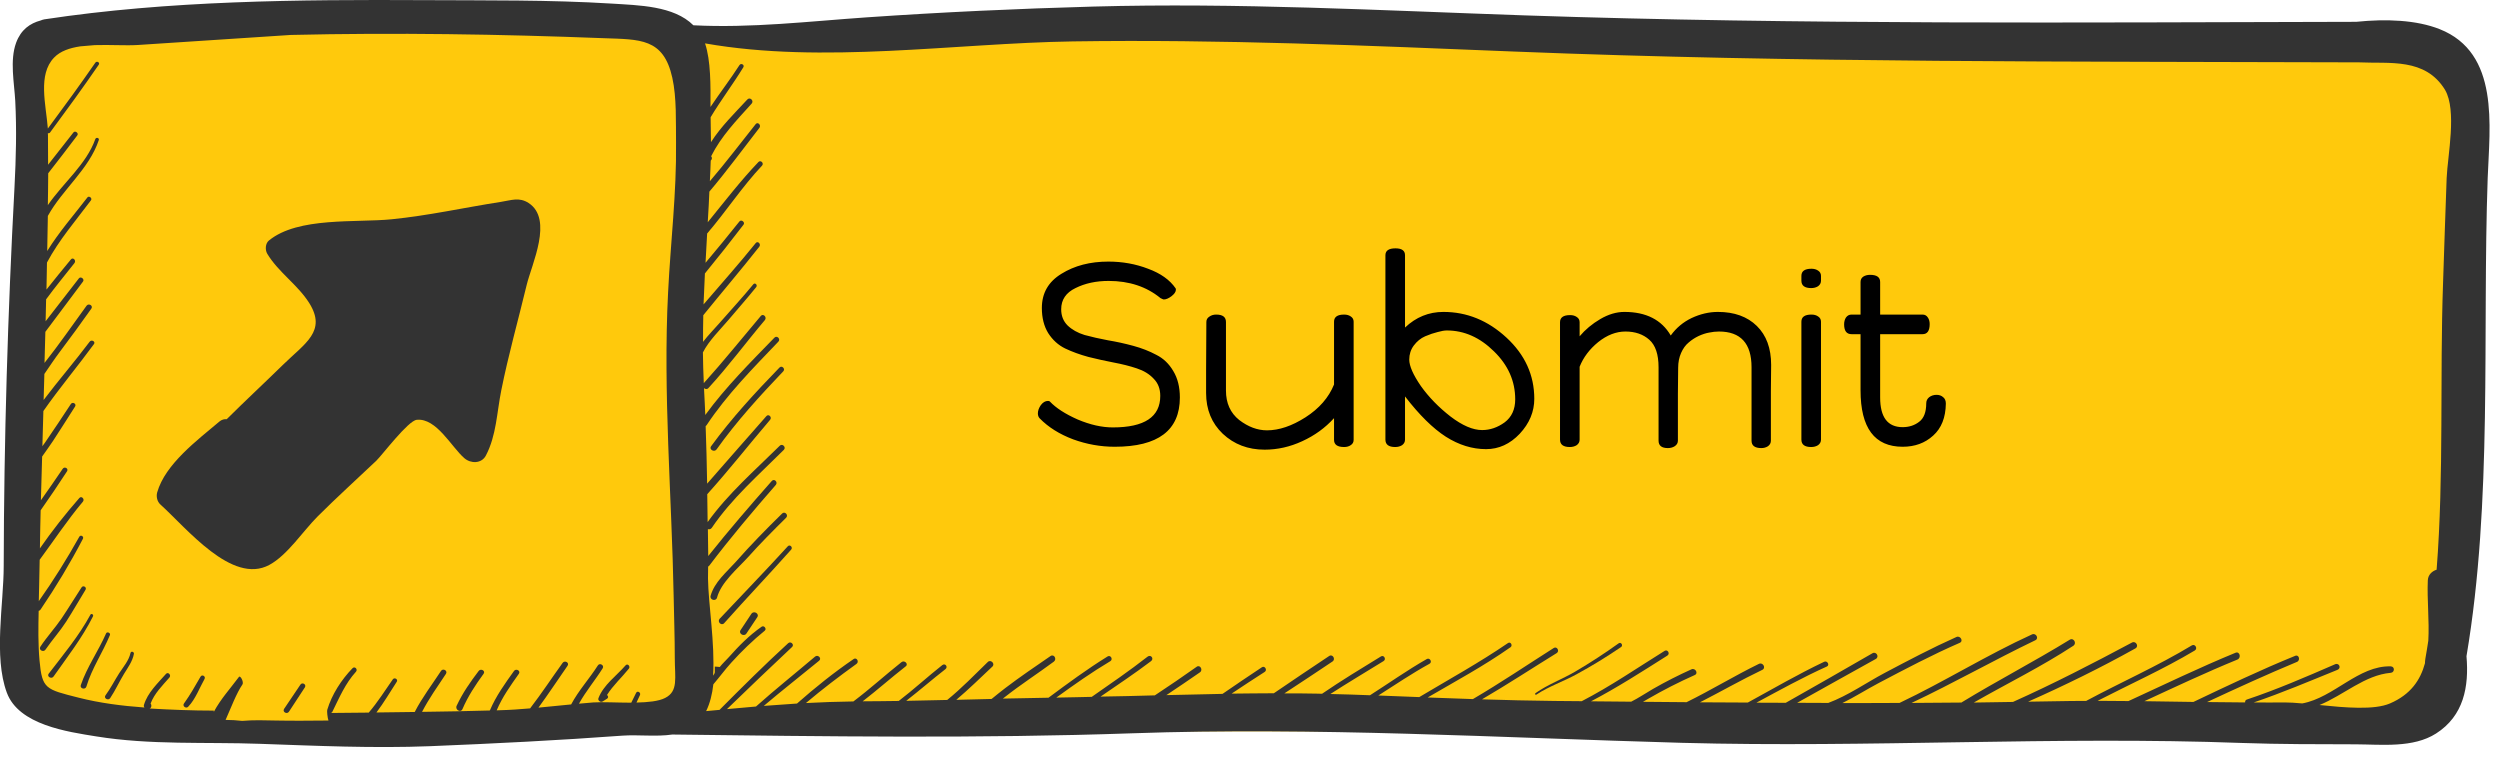
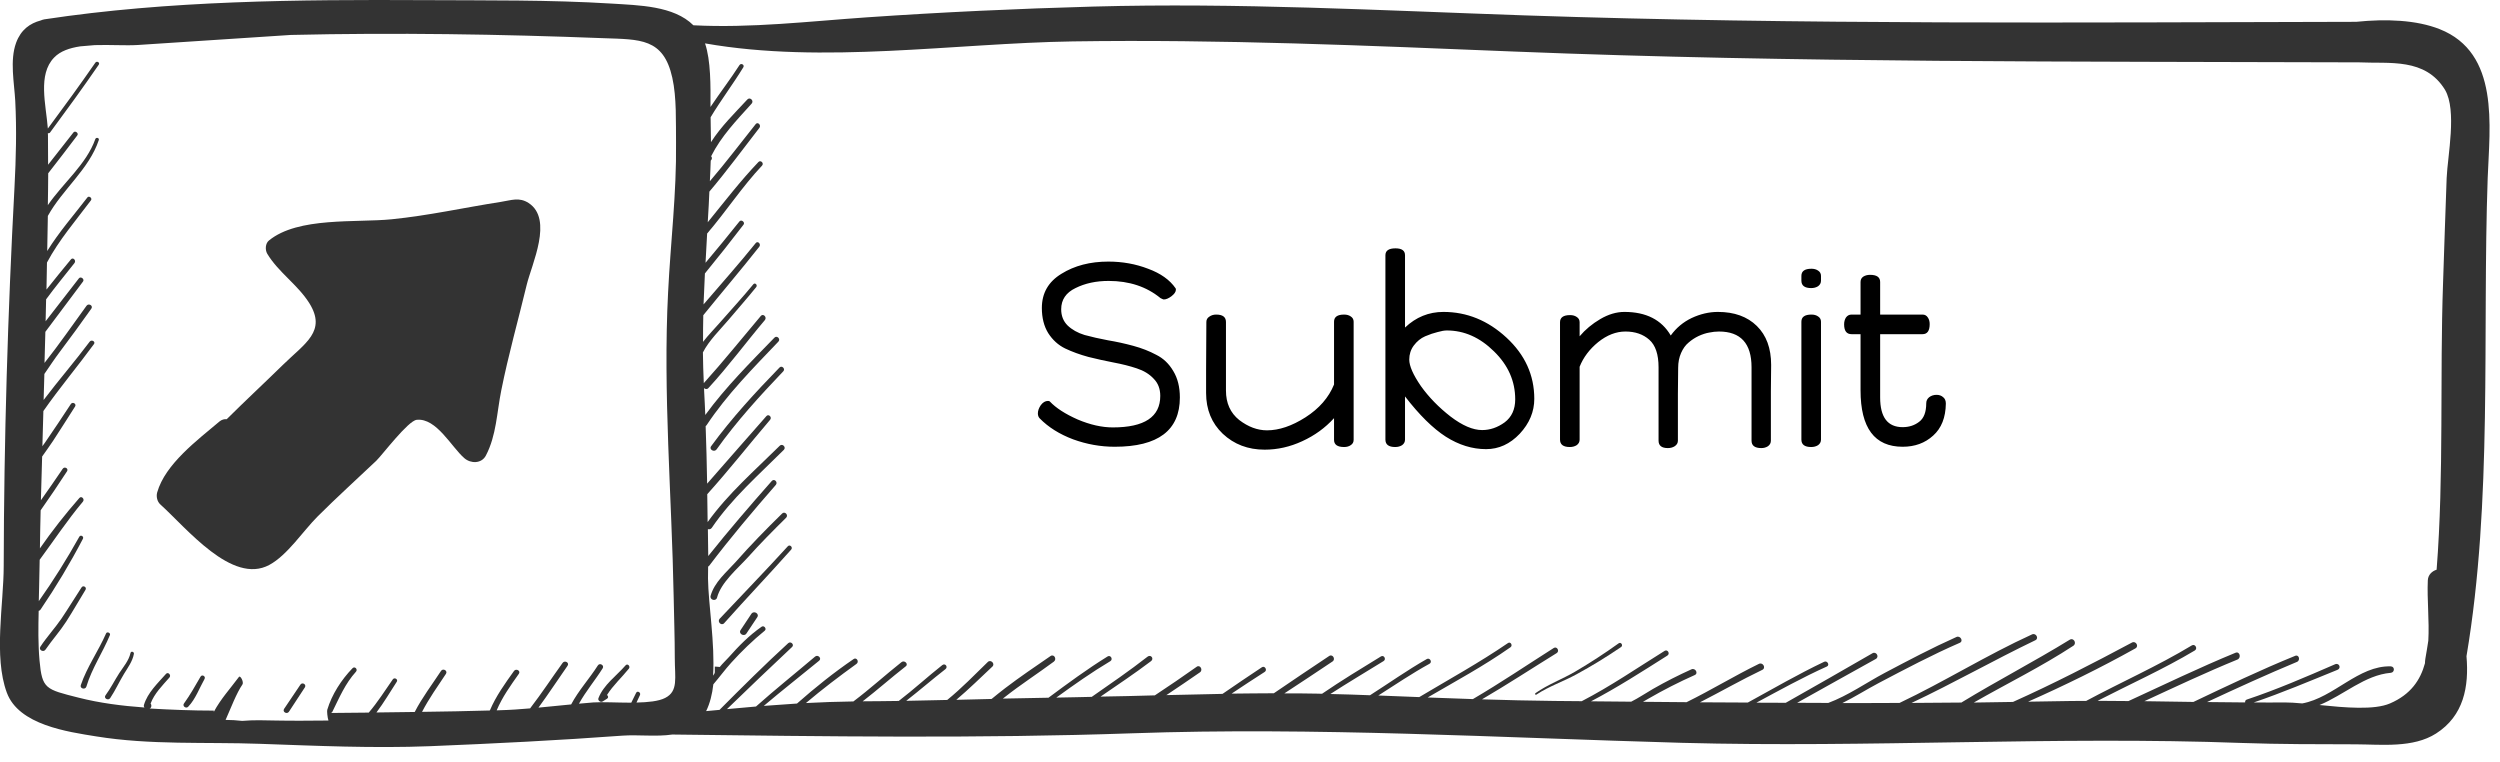
<svg xmlns="http://www.w3.org/2000/svg" width="151" height="46" viewBox="0 0 151 46" fill="none">
-   <path d="M24.706 0.749C23.508 0.449 9.234 2.121 2.246 2.995L1.497 10.855C1.373 20.838 1.198 41.102 1.497 42.299C1.797 43.497 5.865 44.046 7.861 44.171L26.578 43.422L42.674 44.171H96.578C112.05 44.046 143.294 43.722 144.492 43.422C145.989 43.048 147.112 41.176 147.861 40.053C148.61 38.93 148.61 11.23 149.358 8.61C149.957 6.513 148.111 3.993 147.112 2.995H116.791L74.118 1.872H44.92H41.176C36.185 1.622 25.904 1.048 24.706 0.749Z" fill="#FFC90C" />
  <path d="M17.22 14.599L30.695 13.476H31.444L30.695 19.091L28.075 26.952L25.829 23.957L22.835 26.203L17.594 31.818L14.599 32.941L10.856 30.695L11.605 28.075L20.214 19.84L18.343 17.219L17.22 14.599Z" fill="#333333" />
  <g clip-path="url(#clip0_2129_639)">
    <path d="M31.931 12.263C31.354 11.889 30.883 12.098 30.239 12.196C28.03 12.54 25.896 13.019 23.658 13.244C21.509 13.461 18.006 13.087 16.246 14.524C16.021 14.704 16.006 15.093 16.141 15.325C16.815 16.448 17.976 17.189 18.679 18.305C19.742 20.004 18.432 20.723 17.1 22.026C15.984 23.119 14.816 24.204 13.693 25.32C13.551 25.305 13.401 25.342 13.259 25.455C11.934 26.578 9.98 28.023 9.493 29.744C9.426 29.991 9.493 30.298 9.688 30.471C11.275 31.901 14.015 35.33 16.261 34.124C17.354 33.54 18.312 32.065 19.181 31.197C20.334 30.044 21.547 28.951 22.722 27.835C23.074 27.498 24.646 25.41 25.17 25.357C26.36 25.23 27.274 27.012 28.052 27.678C28.434 28.008 29.086 28.015 29.348 27.513C29.984 26.301 30.006 24.923 30.276 23.583C30.703 21.442 31.302 19.331 31.811 17.212C32.118 15.947 33.428 13.244 31.931 12.263ZM30.748 15.116C30.703 16.366 30.081 17.848 29.767 19.053C29.258 21.008 29.116 23.59 28.397 25.597C27.88 24.976 27.289 24.272 26.652 23.823C26.84 23.351 27.049 22.887 27.281 22.438C27.364 22.28 27.124 22.138 27.042 22.295C26.81 22.744 26.6 23.194 26.398 23.658C26.158 23.523 25.911 23.433 25.657 23.396C25.949 22.797 26.151 22.131 26.218 21.494C26.233 21.307 25.956 21.314 25.934 21.494C25.851 22.198 25.537 22.789 25.253 23.403C24.886 23.478 24.474 23.725 24.055 24.084C24.422 23.328 24.811 22.557 24.871 21.711C24.878 21.584 24.683 21.584 24.669 21.711C24.571 22.707 23.98 23.59 23.553 24.474C23.538 24.496 23.546 24.519 23.553 24.549C22.595 25.492 21.666 26.735 21.195 27.177C20.214 28.105 19.248 29.026 18.29 29.977C18.395 29.34 18.485 28.711 18.574 28.075C18.597 27.91 18.35 27.843 18.32 28.008C18.2 28.794 18.095 29.572 17.916 30.343C17.736 30.523 17.556 30.695 17.384 30.875C16.179 32.118 15.662 32.672 14.255 31.998C14.666 30.867 14.809 29.677 15.071 28.509C15.101 28.367 14.883 28.307 14.846 28.449C14.547 29.587 14.352 30.748 13.948 31.848C13.91 31.826 13.88 31.818 13.843 31.796C13.611 31.661 13.259 31.459 12.907 31.219C13.034 30.92 13.094 30.605 13.192 30.284C13.371 29.677 13.693 29.138 13.775 28.509C13.798 28.344 13.543 28.27 13.521 28.442C13.431 29.018 13.147 29.512 12.96 30.051C12.84 30.381 12.772 30.718 12.645 31.04C12.188 30.718 11.777 30.358 11.649 30.059C11.492 29.692 11.522 29.31 11.664 28.943C13.117 27.985 14.427 26.308 15.625 25.215C17.122 23.852 19.907 22.168 20.768 20.319C20.985 19.847 21.112 19.495 20.978 18.986C20.723 17.983 17.609 15.932 17.796 15.175C17.886 14.816 28.067 13.948 29.527 13.858C31.174 13.753 30.793 13.805 30.748 15.116Z" fill="#333333" />
    <path d="M16.62 28.247C16.643 28.067 16.366 28.075 16.343 28.247C16.268 28.816 15.984 29.333 15.924 29.902C15.864 30.426 15.999 30.957 15.677 31.422C15.542 31.609 15.849 31.788 15.984 31.601C16.283 31.189 16.246 30.74 16.238 30.246C16.224 29.557 16.546 28.936 16.62 28.247Z" fill="#333333" />
    <path d="M47.083 22.198C45.616 23.71 44.193 25.252 42.951 26.952C42.808 27.146 43.138 27.341 43.28 27.146C44.485 25.455 45.878 23.927 47.315 22.422C47.45 22.28 47.225 22.048 47.083 22.198Z" fill="#333333" />
    <path d="M47.241 31.017C46.275 31.961 45.332 32.926 44.441 33.937C43.879 34.566 43.153 35.15 42.921 35.988C42.853 36.236 43.243 36.348 43.31 36.093C43.55 35.18 44.545 34.349 45.167 33.668C45.908 32.837 46.694 32.05 47.488 31.264C47.638 31.1 47.398 30.86 47.241 31.017Z" fill="#333333" />
    <path d="M47.585 32.994C46.237 34.476 44.837 35.913 43.467 37.373C43.303 37.553 43.572 37.822 43.737 37.643C45.069 36.145 46.455 34.693 47.787 33.196C47.907 33.061 47.712 32.859 47.585 32.994Z" fill="#333333" />
    <path d="M45.384 37.074C45.167 37.403 44.95 37.725 44.733 38.055C44.583 38.272 44.942 38.481 45.084 38.264C45.302 37.935 45.519 37.613 45.736 37.284C45.886 37.066 45.534 36.857 45.384 37.074Z" fill="#333333" />
    <path d="M147.352 1.759C145.952 1.205 144.125 1.131 142.313 1.318C125.551 1.355 108.818 1.497 92.055 0.928C83.363 0.629 74.731 0.157 66.024 0.397C61.45 0.524 56.906 0.734 52.346 1.048C48.88 1.288 45.346 1.707 41.88 1.527C40.697 0.344 38.571 0.322 36.954 0.217C33.203 -0.015 29.377 0.03 25.627 0.008C18.02 -0.03 10.197 0.03 2.68 1.168C2.598 1.183 2.53 1.205 2.463 1.235C1.812 1.408 1.265 1.789 0.973 2.583C0.584 3.646 0.861 5.001 0.921 6.094C1.011 7.839 0.966 9.553 0.876 11.297C0.471 18.896 0.239 26.57 0.224 34.184C0.224 36.482 -0.397 39.649 0.412 41.835C1.13 43.789 4.088 44.201 5.809 44.478C9.089 45.01 12.405 44.808 15.707 44.927C19.128 45.047 22.542 45.204 25.971 45.07C29.857 44.912 33.727 44.718 37.598 44.433C38.548 44.366 39.649 44.508 40.607 44.366C49.853 44.478 59.144 44.613 68.39 44.291C79.433 43.902 90.558 44.56 101.601 44.867C112.868 45.174 124.158 44.456 135.41 44.875C137.701 44.957 140 44.95 142.298 44.957C143.848 44.965 145.75 45.189 147.135 44.306C148.812 43.235 149.133 41.476 148.976 39.634C150.563 30.239 149.927 20.236 150.256 10.758C150.376 7.592 150.99 3.197 147.352 1.759ZM40.69 36.063C40.712 37.291 40.757 38.511 40.757 39.739C40.757 40.959 40.982 41.745 40.173 42.157C39.776 42.359 39.132 42.419 38.444 42.434C38.511 42.285 38.578 42.135 38.653 41.985C38.728 41.828 38.496 41.693 38.421 41.85C38.324 42.045 38.227 42.24 38.129 42.442C37.268 42.442 36.385 42.389 35.838 42.427C35.546 42.449 35.262 42.479 34.97 42.502C35.382 41.753 35.943 41.094 36.4 40.368C36.52 40.181 36.22 40.009 36.108 40.196C35.599 40.997 34.947 41.701 34.498 42.547C33.839 42.606 33.181 42.674 32.522 42.741C33.128 41.918 33.69 41.057 34.281 40.211C34.408 40.024 34.109 39.859 33.982 40.039C33.33 40.944 32.716 41.88 32.035 42.764C32.028 42.771 32.028 42.779 32.02 42.786C31.414 42.839 30.8 42.883 30.193 42.898C30.126 42.898 30.066 42.898 29.999 42.906C30.336 42.105 30.837 41.409 31.339 40.697C31.466 40.518 31.174 40.353 31.047 40.525C30.5 41.289 29.954 42.045 29.587 42.913C28.217 42.951 26.854 42.981 25.492 42.996C25.911 42.187 26.435 41.454 26.937 40.697C27.056 40.51 26.757 40.338 26.637 40.525C26.098 41.349 25.499 42.127 25.05 43.003C24.279 43.011 23.508 43.026 22.737 43.033C23.186 42.442 23.56 41.798 23.965 41.177C24.062 41.027 23.822 40.892 23.725 41.034C23.253 41.708 22.812 42.412 22.273 43.041C21.509 43.048 20.753 43.056 19.989 43.063C20.019 43.048 20.049 43.033 20.072 42.996C20.498 42.135 20.85 41.289 21.501 40.57C21.629 40.428 21.427 40.218 21.292 40.361C20.625 41.049 20.041 41.948 19.765 42.876C19.742 42.951 19.779 43.355 19.839 43.52C18.791 43.527 17.736 43.542 16.688 43.52C15.984 43.505 15.303 43.482 14.629 43.542C14.292 43.505 13.955 43.482 13.626 43.482C13.947 42.756 14.284 41.865 14.644 41.341C14.741 41.206 14.516 40.757 14.427 40.892C13.887 41.618 13.348 42.195 12.914 42.996V42.921C11.634 42.921 10.331 42.868 9.036 42.794C9.156 42.756 9.171 42.577 9.096 42.494C9.321 41.888 9.815 41.401 10.234 40.922C10.361 40.78 10.152 40.555 10.024 40.705C9.523 41.274 8.916 41.835 8.692 42.584C8.677 42.644 8.692 42.696 8.729 42.734C7.367 42.636 6.019 42.464 4.731 42.135C2.755 41.633 2.545 41.618 2.388 39.904C2.298 38.901 2.313 37.897 2.336 36.894C2.381 36.887 2.418 36.864 2.448 36.819C3.384 35.442 4.237 34.019 5.008 32.544C5.083 32.402 4.874 32.275 4.791 32.417C4.043 33.757 3.227 35.06 2.343 36.31C2.351 35.973 2.358 35.644 2.366 35.307C2.373 34.805 2.388 34.311 2.396 33.81C3.264 32.634 4.065 31.422 5.008 30.299C5.136 30.149 4.919 29.924 4.791 30.081C3.945 31.047 3.144 32.065 2.411 33.121C2.425 32.357 2.433 31.594 2.455 30.823C3.002 30.044 3.534 29.258 4.05 28.464C4.155 28.3 3.9 28.15 3.788 28.314C3.354 28.951 2.92 29.587 2.47 30.216C2.493 29.333 2.515 28.457 2.545 27.573C2.762 27.259 2.994 26.952 3.189 26.652C3.646 25.956 4.088 25.253 4.537 24.549C4.634 24.392 4.387 24.249 4.282 24.399C3.766 25.185 3.249 25.964 2.717 26.735C2.665 26.81 2.613 26.885 2.56 26.952C2.583 26.241 2.598 25.537 2.62 24.826C3.586 23.441 4.679 22.145 5.675 20.783C5.787 20.633 5.532 20.491 5.42 20.633C4.522 21.831 3.541 22.962 2.635 24.159C2.65 23.635 2.665 23.111 2.68 22.587C2.994 22.131 3.294 21.674 3.616 21.247C4.26 20.386 4.896 19.525 5.517 18.642C5.645 18.462 5.353 18.29 5.225 18.47C4.394 19.615 3.571 20.805 2.688 21.921C2.702 21.292 2.725 20.671 2.74 20.042C3.496 19.031 4.252 18.013 5.016 17.002C5.121 16.86 4.881 16.673 4.769 16.808C4.095 17.669 3.429 18.537 2.755 19.405C2.762 18.964 2.777 18.522 2.785 18.08C3.331 17.332 3.923 16.62 4.499 15.887C4.619 15.729 4.409 15.512 4.282 15.67C3.788 16.276 3.286 16.875 2.807 17.489C2.815 16.95 2.83 16.403 2.837 15.857C3.563 14.494 4.574 13.326 5.495 12.098C5.592 11.971 5.375 11.799 5.278 11.926C4.454 12.997 3.563 14.015 2.852 15.161C2.867 14.457 2.882 13.745 2.89 13.042C3.766 11.447 5.383 10.219 5.967 8.46C6.012 8.325 5.802 8.273 5.757 8.4C5.218 9.927 3.811 11.05 2.89 12.39C2.897 11.747 2.912 11.103 2.912 10.466C3.504 9.703 4.095 8.947 4.671 8.175C4.769 8.048 4.544 7.869 4.439 7.996C3.93 8.647 3.414 9.298 2.905 9.95C2.905 9.351 2.905 8.752 2.897 8.153C2.897 8.116 2.897 8.086 2.89 8.048C2.935 8.056 2.987 8.048 3.024 8.003C4.02 6.656 5.008 5.301 5.959 3.916C6.064 3.781 5.847 3.654 5.757 3.788C4.829 5.128 3.863 6.454 2.89 7.764C2.777 6.304 2.268 4.507 3.271 3.474C3.646 3.085 4.207 2.897 4.844 2.8C5.136 2.77 5.435 2.748 5.727 2.725C6.64 2.695 7.599 2.763 8.317 2.718C11.402 2.516 14.479 2.313 17.563 2.111C23.875 1.962 30.208 2.066 36.445 2.306C38.653 2.388 40.076 2.291 40.607 4.694C40.877 5.9 40.817 7.397 40.832 8.625C40.869 11.649 40.502 14.644 40.353 17.654C40.038 23.718 40.577 29.984 40.69 36.063ZM147.778 10.751C147.696 12.855 147.636 14.966 147.561 17.077C147.359 22.774 147.621 28.659 147.172 34.409C146.895 34.498 146.655 34.716 146.64 35.053C146.588 36.213 146.738 37.501 146.67 38.699C146.611 39.065 146.558 39.425 146.491 39.791C146.476 39.889 146.468 39.979 146.468 40.061C146.191 41.079 145.607 41.948 144.357 42.487C143.406 42.898 141.647 42.741 140.097 42.584C141.557 41.985 142.837 40.772 144.402 40.638C144.649 40.615 144.656 40.256 144.402 40.248C142.455 40.188 140.958 42.142 139.056 42.487C138.652 42.449 138.285 42.427 137.986 42.427C137.372 42.434 136.751 42.434 136.129 42.427C137.844 41.843 139.506 41.139 141.183 40.458C141.43 40.361 141.288 40.016 141.04 40.121C139.281 40.885 137.522 41.648 135.702 42.255C135.62 42.285 135.598 42.359 135.605 42.427C134.842 42.419 134.07 42.412 133.307 42.404C135.104 41.566 136.908 40.742 138.735 39.979C138.959 39.889 138.862 39.514 138.63 39.612C136.548 40.458 134.512 41.431 132.483 42.397C131.495 42.382 130.507 42.367 129.519 42.352C131.383 41.491 133.239 40.615 135.141 39.837C135.388 39.732 135.283 39.327 135.029 39.425C132.843 40.323 130.709 41.356 128.56 42.344C127.939 42.337 127.317 42.33 126.696 42.33C128.658 41.319 130.671 40.42 132.566 39.29C132.76 39.17 132.581 38.863 132.386 38.983C130.327 40.226 128.119 41.199 126 42.337C125.446 42.337 124.899 42.337 124.345 42.352C123.731 42.367 123.11 42.367 122.496 42.382C124.705 41.401 126.876 40.338 128.979 39.163C129.212 39.035 129.002 38.684 128.77 38.811C126.404 40.076 124.023 41.304 121.583 42.397C120.797 42.404 120.003 42.427 119.217 42.434C121.216 41.289 123.297 40.271 125.229 39.005C125.453 38.856 125.251 38.496 125.012 38.639C122.87 39.956 120.639 41.109 118.491 42.419C118.483 42.427 118.476 42.434 118.476 42.434C117.473 42.442 116.462 42.449 115.459 42.457C117.982 41.266 120.43 39.874 122.938 38.669C123.17 38.556 122.968 38.212 122.736 38.317C119.996 39.567 117.443 41.169 114.732 42.457C113.579 42.457 112.434 42.472 111.281 42.464C112.03 42.097 112.741 41.641 113.482 41.251C115.092 40.405 116.701 39.552 118.371 38.826C118.611 38.721 118.401 38.369 118.169 38.474C116.694 39.133 115.264 39.889 113.834 40.645C112.733 41.229 111.618 42.015 110.428 42.457C109.799 42.457 109.177 42.457 108.548 42.449C110.136 41.566 111.715 40.675 113.302 39.799C113.527 39.672 113.325 39.327 113.1 39.455C111.356 40.458 109.612 41.461 107.86 42.449C107.268 42.449 106.677 42.442 106.085 42.442C107.493 41.686 108.885 40.914 110.345 40.256C110.532 40.173 110.368 39.881 110.181 39.971C108.608 40.72 107.096 41.596 105.569 42.434C104.603 42.427 103.645 42.427 102.679 42.419C103.937 41.776 105.165 41.072 106.445 40.458C106.684 40.338 106.475 39.979 106.235 40.099C104.753 40.825 103.345 41.686 101.87 42.412C100.994 42.404 100.111 42.397 99.235 42.389C99.347 42.322 99.452 42.262 99.572 42.195C100.478 41.671 101.406 41.199 102.365 40.772C102.597 40.667 102.394 40.323 102.162 40.428C101.369 40.787 100.598 41.177 99.841 41.611C99.4 41.865 98.973 42.157 98.524 42.382C97.715 42.374 96.907 42.367 96.098 42.359C97.685 41.528 99.198 40.555 100.71 39.597C100.89 39.485 100.725 39.2 100.545 39.312C98.883 40.346 97.274 41.454 95.537 42.352C94.983 42.344 94.429 42.344 93.875 42.337C92.422 42.322 90.962 42.285 89.51 42.24C91.037 41.349 92.52 40.376 94.024 39.447C94.219 39.327 94.039 39.013 93.845 39.14C92.22 40.173 90.626 41.251 88.963 42.225C88.05 42.195 87.144 42.165 86.231 42.127C87.915 41.147 89.637 40.218 91.232 39.095C91.389 38.99 91.239 38.728 91.082 38.841C89.353 40.024 87.519 41.034 85.722 42.105C84.898 42.075 84.075 42.038 83.251 42.008C84.277 41.356 85.28 40.675 86.343 40.091C86.53 39.986 86.358 39.702 86.178 39.806C84.996 40.48 83.888 41.266 82.749 41.993C81.948 41.963 81.155 41.933 80.354 41.918C81.409 41.236 82.495 40.593 83.573 39.926C83.745 39.814 83.588 39.537 83.408 39.649C82.21 40.383 81.013 41.109 79.852 41.903C79.74 41.903 79.628 41.895 79.515 41.895C78.871 41.88 78.22 41.88 77.576 41.88C78.542 41.244 79.515 40.608 80.481 39.956C80.691 39.822 80.496 39.485 80.286 39.619C79.163 40.361 78.055 41.117 76.94 41.873C76.086 41.873 75.24 41.888 74.387 41.895C75.053 41.454 75.712 41.012 76.386 40.585C76.566 40.473 76.393 40.188 76.221 40.301C75.42 40.825 74.634 41.371 73.841 41.91C72.71 41.933 71.579 41.955 70.449 41.985C71.13 41.536 71.804 41.072 72.478 40.608C72.68 40.465 72.485 40.128 72.283 40.271C71.445 40.862 70.606 41.439 69.753 42C68.66 42.03 67.567 42.06 66.474 42.075C67.499 41.371 68.532 40.682 69.521 39.934C69.723 39.784 69.513 39.507 69.311 39.664C68.218 40.518 67.08 41.296 65.942 42.09C65.62 42.097 65.298 42.105 64.976 42.112C64.587 42.12 64.19 42.127 63.801 42.135C64.864 41.364 65.935 40.608 67.065 39.934C67.245 39.822 67.08 39.537 66.9 39.649C65.665 40.413 64.497 41.274 63.329 42.142C62.408 42.157 61.495 42.172 60.574 42.195C60.612 42.165 60.642 42.142 60.679 42.112C61.637 41.356 62.67 40.69 63.651 39.964C63.853 39.814 63.666 39.477 63.449 39.627C62.528 40.263 61.592 40.892 60.701 41.573C60.424 41.783 60.162 42 59.893 42.217C59.182 42.232 58.47 42.247 57.759 42.27C58.523 41.626 59.249 40.907 59.938 40.263C60.125 40.091 59.84 39.806 59.661 39.986C58.897 40.727 58.089 41.566 57.213 42.277C56.389 42.292 55.558 42.315 54.735 42.33C55.536 41.708 56.299 41.042 57.1 40.42C57.28 40.286 57.093 40.031 56.913 40.173C56.022 40.877 55.184 41.648 54.285 42.337C53.559 42.344 52.833 42.359 52.107 42.359C52.99 41.678 53.821 40.937 54.705 40.248C54.892 40.106 54.63 39.851 54.45 39.994C53.469 40.772 52.541 41.618 51.545 42.367C50.58 42.382 49.621 42.412 48.678 42.464C49.659 41.633 50.684 40.855 51.732 40.099C51.912 39.971 51.74 39.679 51.56 39.806C50.362 40.623 49.224 41.536 48.139 42.494C47.465 42.539 46.799 42.584 46.132 42.636C47.225 41.708 48.371 40.817 49.479 39.904C49.651 39.762 49.404 39.514 49.232 39.657C48.049 40.66 46.821 41.641 45.661 42.674C45.077 42.726 44.493 42.779 43.909 42.831C45.212 41.566 46.522 40.316 47.839 39.08C47.997 38.938 47.764 38.706 47.607 38.848C46.185 40.151 44.822 41.506 43.46 42.876C43.19 42.906 42.921 42.928 42.651 42.951C42.883 42.479 43.018 41.925 43.085 41.334C43.452 40.907 43.789 40.443 44.163 40.031C44.792 39.335 45.466 38.684 46.192 38.092C46.327 37.98 46.147 37.755 46.005 37.852C45.249 38.377 44.62 39.02 44.014 39.702C43.849 39.889 43.632 40.084 43.475 40.286C43.407 40.271 43.175 40.263 43.175 40.263V40.593C43.175 40.667 43.123 40.735 43.07 40.81C43.19 38.841 42.786 36.527 42.763 34.94C42.763 34.701 42.771 34.461 42.771 34.221C42.786 34.206 42.816 34.199 42.831 34.177C44.096 32.507 45.481 30.867 46.859 29.288C47.001 29.123 46.769 28.884 46.619 29.048C45.316 30.523 44.006 32.043 42.778 33.585C42.771 33.046 42.763 32.507 42.756 31.96C42.838 31.983 42.928 31.968 42.988 31.886C44.201 30.096 45.833 28.681 47.345 27.169C47.502 27.012 47.255 26.765 47.098 26.922C45.593 28.412 43.984 29.804 42.741 31.534C42.733 30.972 42.726 30.411 42.718 29.849C44.029 28.397 45.242 26.847 46.514 25.357C46.649 25.2 46.424 24.976 46.29 25.133C45.084 26.488 43.909 27.858 42.711 29.213C42.689 28.052 42.666 26.892 42.621 25.739C42.636 25.724 42.659 25.709 42.674 25.687C43.909 23.823 45.481 22.243 47.016 20.633C47.166 20.476 46.926 20.236 46.776 20.394C45.316 21.898 43.834 23.373 42.599 25.065C42.576 24.594 42.561 24.122 42.531 23.643C42.524 23.576 42.524 23.508 42.524 23.441C42.599 23.508 42.711 23.531 42.793 23.433C43.999 22.123 45.054 20.686 46.2 19.331C46.342 19.158 46.095 18.911 45.953 19.084C44.807 20.439 43.699 21.824 42.509 23.141C42.479 22.52 42.464 21.898 42.456 21.285C42.823 20.566 43.505 19.907 44.006 19.316C44.56 18.657 45.137 18.013 45.676 17.339C45.773 17.219 45.608 17.047 45.504 17.167C44.86 17.953 44.171 18.694 43.505 19.458C43.168 19.847 42.786 20.229 42.464 20.648C42.464 20.109 42.464 19.578 42.479 19.039C43.602 17.654 44.755 16.299 45.863 14.899C45.983 14.749 45.773 14.524 45.646 14.681C44.628 15.947 43.55 17.152 42.494 18.387C42.516 17.766 42.546 17.137 42.576 16.516C43.37 15.55 44.148 14.562 44.912 13.566C45.017 13.424 44.777 13.236 44.665 13.371C43.991 14.217 43.31 15.048 42.614 15.872C42.644 15.28 42.681 14.696 42.711 14.105C43.856 12.772 44.822 11.282 46.028 10.002C46.162 9.86 45.945 9.643 45.81 9.785C44.718 10.931 43.752 12.188 42.748 13.424C42.771 13.079 42.786 12.727 42.808 12.383C42.823 12.114 42.831 11.844 42.846 11.574C43.901 10.332 44.867 9.007 45.87 7.719C45.99 7.562 45.773 7.337 45.646 7.494C44.725 8.647 43.834 9.83 42.876 10.945C42.891 10.526 42.921 10.114 42.928 9.703C43.003 9.635 43.033 9.516 42.951 9.441C43.557 8.228 44.493 7.262 45.399 6.259C45.556 6.087 45.301 5.84 45.144 6.004C44.381 6.828 43.55 7.636 42.943 8.587C42.943 8.258 42.936 7.928 42.928 7.599C42.921 7.442 42.921 7.27 42.921 7.082C43.542 6.049 44.268 5.091 44.897 4.065C44.987 3.916 44.762 3.788 44.665 3.931C44.111 4.792 43.482 5.608 42.913 6.461C42.921 5.188 42.936 3.654 42.584 2.62C49.726 3.878 57.624 2.613 64.797 2.501C73.728 2.366 82.577 2.755 91.494 3.115C108.489 3.796 125.468 3.706 142.47 3.766C142.478 3.766 142.478 3.766 142.485 3.766C144.327 3.856 146.483 3.474 147.681 5.428C148.407 6.678 147.838 9.381 147.778 10.751Z" fill="#333333" />
    <path d="M4.926 35.479C4.514 36.108 4.125 36.752 3.706 37.373C3.309 37.95 2.83 38.467 2.44 39.058C2.313 39.253 2.62 39.425 2.747 39.238C3.144 38.661 3.616 38.137 3.998 37.546C4.402 36.917 4.776 36.258 5.166 35.622C5.255 35.464 5.023 35.33 4.926 35.479Z" fill="#333333" />
-     <path d="M5.458 37.134C4.761 38.422 3.825 39.537 2.942 40.69C2.807 40.862 3.107 41.042 3.234 40.862C4.065 39.679 4.963 38.534 5.615 37.231C5.675 37.119 5.51 37.022 5.458 37.134Z" fill="#333333" />
    <path d="M6.408 38.257C5.944 39.32 5.256 40.278 4.881 41.379C4.806 41.588 5.151 41.686 5.218 41.469C5.548 40.368 6.206 39.41 6.641 38.354C6.693 38.227 6.461 38.13 6.408 38.257Z" fill="#333333" />
    <path d="M7.883 39.44C7.779 39.904 7.457 40.271 7.202 40.66C6.918 41.102 6.686 41.573 6.371 42C6.244 42.172 6.536 42.344 6.656 42.165C6.97 41.693 7.202 41.177 7.494 40.697C7.726 40.316 8.003 39.949 8.086 39.5C8.115 39.365 7.913 39.305 7.883 39.44Z" fill="#333333" />
    <path d="M12.113 40.87C11.791 41.431 11.484 41.97 11.11 42.494C10.998 42.644 11.237 42.824 11.364 42.689C11.806 42.232 12.046 41.558 12.353 41.012C12.443 40.847 12.203 40.712 12.113 40.87Z" fill="#333333" />
    <path d="M18.147 41.349C17.818 41.835 17.489 42.322 17.159 42.816C17.039 42.996 17.331 43.168 17.451 42.988L18.417 41.513C18.522 41.341 18.26 41.184 18.147 41.349Z" fill="#333333" />
-     <path d="M28.913 40.525C28.404 41.192 27.932 41.873 27.581 42.629C27.468 42.869 27.828 43.071 27.932 42.831C28.262 42.06 28.718 41.371 29.213 40.69C29.332 40.518 29.048 40.353 28.913 40.525Z" fill="#333333" />
    <path d="M37.785 40.188C37.231 40.825 36.452 41.364 36.145 42.172C36.093 42.315 36.28 42.442 36.4 42.367L36.654 42.21C36.767 42.142 36.737 42.03 36.662 41.978C37.029 41.394 37.553 40.922 37.987 40.383C38.092 40.248 37.905 40.046 37.785 40.188Z" fill="#333333" />
    <path d="M97.768 38.856C96.914 39.47 96.038 40.039 95.133 40.57C94.354 41.027 93.486 41.341 92.744 41.865C92.692 41.903 92.737 42 92.797 41.955C93.553 41.454 94.429 41.162 95.222 40.727C96.143 40.226 97.034 39.679 97.903 39.088C98.06 38.998 97.918 38.751 97.768 38.856Z" fill="#333333" />
    <path d="M62.688 24.968C62.688 24.808 62.747 24.643 62.864 24.472C62.992 24.301 63.136 24.216 63.296 24.216C63.349 24.216 63.387 24.227 63.408 24.248C63.781 24.643 64.341 25.005 65.088 25.336C65.845 25.656 66.555 25.816 67.216 25.816C69.125 25.816 70.08 25.181 70.08 23.912C70.08 23.485 69.947 23.139 69.68 22.872C69.424 22.595 69.083 22.387 68.656 22.248C68.24 22.109 67.776 21.992 67.264 21.896C66.763 21.8 66.256 21.688 65.744 21.56C65.232 21.421 64.763 21.251 64.336 21.048C63.92 20.845 63.579 20.536 63.312 20.12C63.056 19.704 62.928 19.197 62.928 18.6C62.928 17.704 63.323 17.016 64.112 16.536C64.901 16.045 65.845 15.8 66.944 15.8C67.797 15.8 68.597 15.944 69.344 16.232C70.101 16.509 70.656 16.904 71.008 17.416C71.019 17.437 71.024 17.464 71.024 17.496C71.024 17.624 70.933 17.757 70.752 17.896C70.581 18.024 70.427 18.088 70.288 18.088C70.267 18.088 70.203 18.061 70.096 18.008C69.253 17.315 68.208 16.968 66.96 16.968C66.203 16.968 65.536 17.112 64.96 17.4C64.384 17.677 64.096 18.104 64.096 18.68C64.096 19.075 64.224 19.4 64.48 19.656C64.747 19.912 65.088 20.104 65.504 20.232C65.931 20.349 66.4 20.456 66.912 20.552C67.424 20.637 67.936 20.749 68.448 20.888C68.96 21.027 69.424 21.208 69.84 21.432C70.267 21.645 70.608 21.971 70.864 22.408C71.131 22.845 71.264 23.379 71.264 24.008C71.264 25.992 69.952 26.984 67.328 26.984C66.475 26.984 65.637 26.835 64.816 26.536C63.995 26.227 63.323 25.805 62.8 25.272C62.725 25.197 62.688 25.096 62.688 24.968ZM72.848 23.736C72.848 23.64 72.848 23.165 72.848 22.312C72.859 21.448 72.864 20.493 72.864 19.448C72.864 19.309 72.923 19.203 73.04 19.128C73.157 19.043 73.296 19 73.456 19C73.851 19 74.048 19.149 74.048 19.448V23.592C74.048 24.349 74.315 24.941 74.848 25.368C75.392 25.784 75.952 25.992 76.528 25.992C77.253 25.992 78.027 25.731 78.848 25.208C79.68 24.675 80.256 24.013 80.576 23.224V19.432C80.576 19.144 80.779 19 81.184 19C81.344 19 81.477 19.037 81.584 19.112C81.701 19.187 81.76 19.293 81.76 19.432V26.568C81.76 26.707 81.701 26.813 81.584 26.888C81.477 26.963 81.344 27 81.184 27C80.779 27 80.576 26.856 80.576 26.568V25.256C80.043 25.843 79.403 26.307 78.656 26.648C77.92 26.989 77.163 27.16 76.384 27.16C75.381 27.16 74.539 26.84 73.856 26.2C73.184 25.56 72.848 24.739 72.848 23.736ZM83.679 26.552V15.416C83.679 15.139 83.881 15 84.287 15C84.671 15 84.863 15.139 84.863 15.416V19.784C85.524 19.155 86.297 18.84 87.183 18.84C88.601 18.84 89.871 19.357 90.991 20.392C92.111 21.427 92.671 22.659 92.671 24.088C92.671 24.867 92.377 25.571 91.791 26.2C91.204 26.819 90.527 27.128 89.759 27.128C88.927 27.128 88.116 26.877 87.327 26.376C86.548 25.875 85.727 25.064 84.863 23.944V26.552C84.863 26.691 84.804 26.803 84.687 26.888C84.569 26.963 84.431 27 84.271 27C83.876 27 83.679 26.851 83.679 26.552ZM85.119 21.72C85.119 22.104 85.353 22.637 85.823 23.32C86.303 23.992 86.9 24.605 87.615 25.16C88.329 25.704 88.964 25.976 89.519 25.976C89.999 25.976 90.452 25.821 90.879 25.512C91.305 25.192 91.519 24.728 91.519 24.12C91.519 23.021 91.092 22.056 90.239 21.224C89.385 20.381 88.436 19.96 87.391 19.96C87.241 19.96 87.055 19.992 86.831 20.056C86.607 20.109 86.356 20.195 86.079 20.312C85.812 20.429 85.583 20.616 85.391 20.872C85.209 21.117 85.119 21.4 85.119 21.72ZM94.225 26.552V19.464C94.225 19.176 94.428 19.032 94.833 19.032C94.993 19.032 95.127 19.069 95.233 19.144C95.351 19.219 95.409 19.325 95.409 19.464V20.312C95.751 19.907 96.167 19.56 96.657 19.272C97.148 18.984 97.633 18.84 98.113 18.84C99.425 18.84 100.359 19.315 100.913 20.264C101.244 19.805 101.665 19.453 102.177 19.208C102.7 18.963 103.228 18.84 103.761 18.84C104.753 18.84 105.537 19.123 106.113 19.688C106.689 20.253 106.977 21.037 106.977 22.04C106.977 22.136 106.972 22.664 106.961 23.624C106.961 24.573 106.961 25.571 106.961 26.616C106.961 26.755 106.903 26.867 106.785 26.952C106.668 27.027 106.535 27.064 106.385 27.064C105.991 27.064 105.793 26.915 105.793 26.616V22.184C105.793 20.744 105.137 20.024 103.825 20.024C103.633 20.024 103.436 20.045 103.233 20.088C103.041 20.12 102.828 20.189 102.593 20.296C102.369 20.403 102.167 20.536 101.985 20.696C101.804 20.845 101.655 21.053 101.537 21.32C101.42 21.587 101.361 21.885 101.361 22.216C101.361 22.632 101.356 23.16 101.345 23.8C101.345 24.44 101.345 25.379 101.345 26.616C101.345 26.755 101.281 26.867 101.153 26.952C101.036 27.027 100.897 27.064 100.737 27.064C100.364 27.064 100.177 26.915 100.177 26.616V22.184C100.177 21.405 99.991 20.851 99.617 20.52C99.244 20.189 98.764 20.024 98.177 20.024C97.612 20.024 97.063 20.237 96.529 20.664C96.007 21.091 95.633 21.587 95.409 22.152V26.552C95.409 26.691 95.351 26.803 95.233 26.888C95.116 26.963 94.977 27 94.817 27C94.423 27 94.225 26.851 94.225 26.552ZM108.804 26.552V19.432C108.804 19.144 109.006 19 109.412 19C109.572 19 109.705 19.037 109.812 19.112C109.929 19.187 109.988 19.293 109.988 19.432V26.552C109.988 26.691 109.929 26.803 109.812 26.888C109.694 26.963 109.556 27 109.396 27C109.001 27 108.804 26.851 108.804 26.552ZM108.804 16.952V16.664C108.804 16.376 109.006 16.232 109.412 16.232C109.572 16.232 109.705 16.269 109.812 16.344C109.929 16.419 109.988 16.525 109.988 16.664V16.952C109.988 17.091 109.929 17.203 109.812 17.288C109.694 17.363 109.556 17.4 109.396 17.4C109.001 17.4 108.804 17.251 108.804 16.952ZM111.385 19.592C111.385 19.432 111.422 19.293 111.497 19.176C111.582 19.059 111.694 19 111.833 19H112.377V17.032C112.377 16.893 112.43 16.787 112.537 16.712C112.654 16.637 112.793 16.6 112.953 16.6C113.358 16.6 113.561 16.744 113.561 17.032V19H116.121C116.26 19 116.366 19.059 116.441 19.176C116.516 19.283 116.553 19.416 116.553 19.576C116.553 19.981 116.409 20.184 116.121 20.184H113.561V24.008C113.561 25.203 114.014 25.8 114.921 25.8C115.305 25.8 115.636 25.693 115.913 25.48C116.201 25.267 116.345 24.893 116.345 24.36C116.345 24.211 116.404 24.088 116.521 23.992C116.649 23.896 116.798 23.848 116.969 23.848C117.129 23.848 117.262 23.896 117.369 23.992C117.476 24.077 117.529 24.205 117.529 24.376C117.518 25.219 117.262 25.864 116.761 26.312C116.27 26.76 115.657 26.984 114.921 26.984C113.225 26.984 112.377 25.848 112.377 23.576V20.184H111.833C111.534 20.184 111.385 19.987 111.385 19.592Z" fill="black" />
  </g>
  <defs>
    <clipPath id="clip0_2129_639">
      <rect width="150.376" height="45.122" fill="white" />
    </clipPath>
  </defs>
</svg>